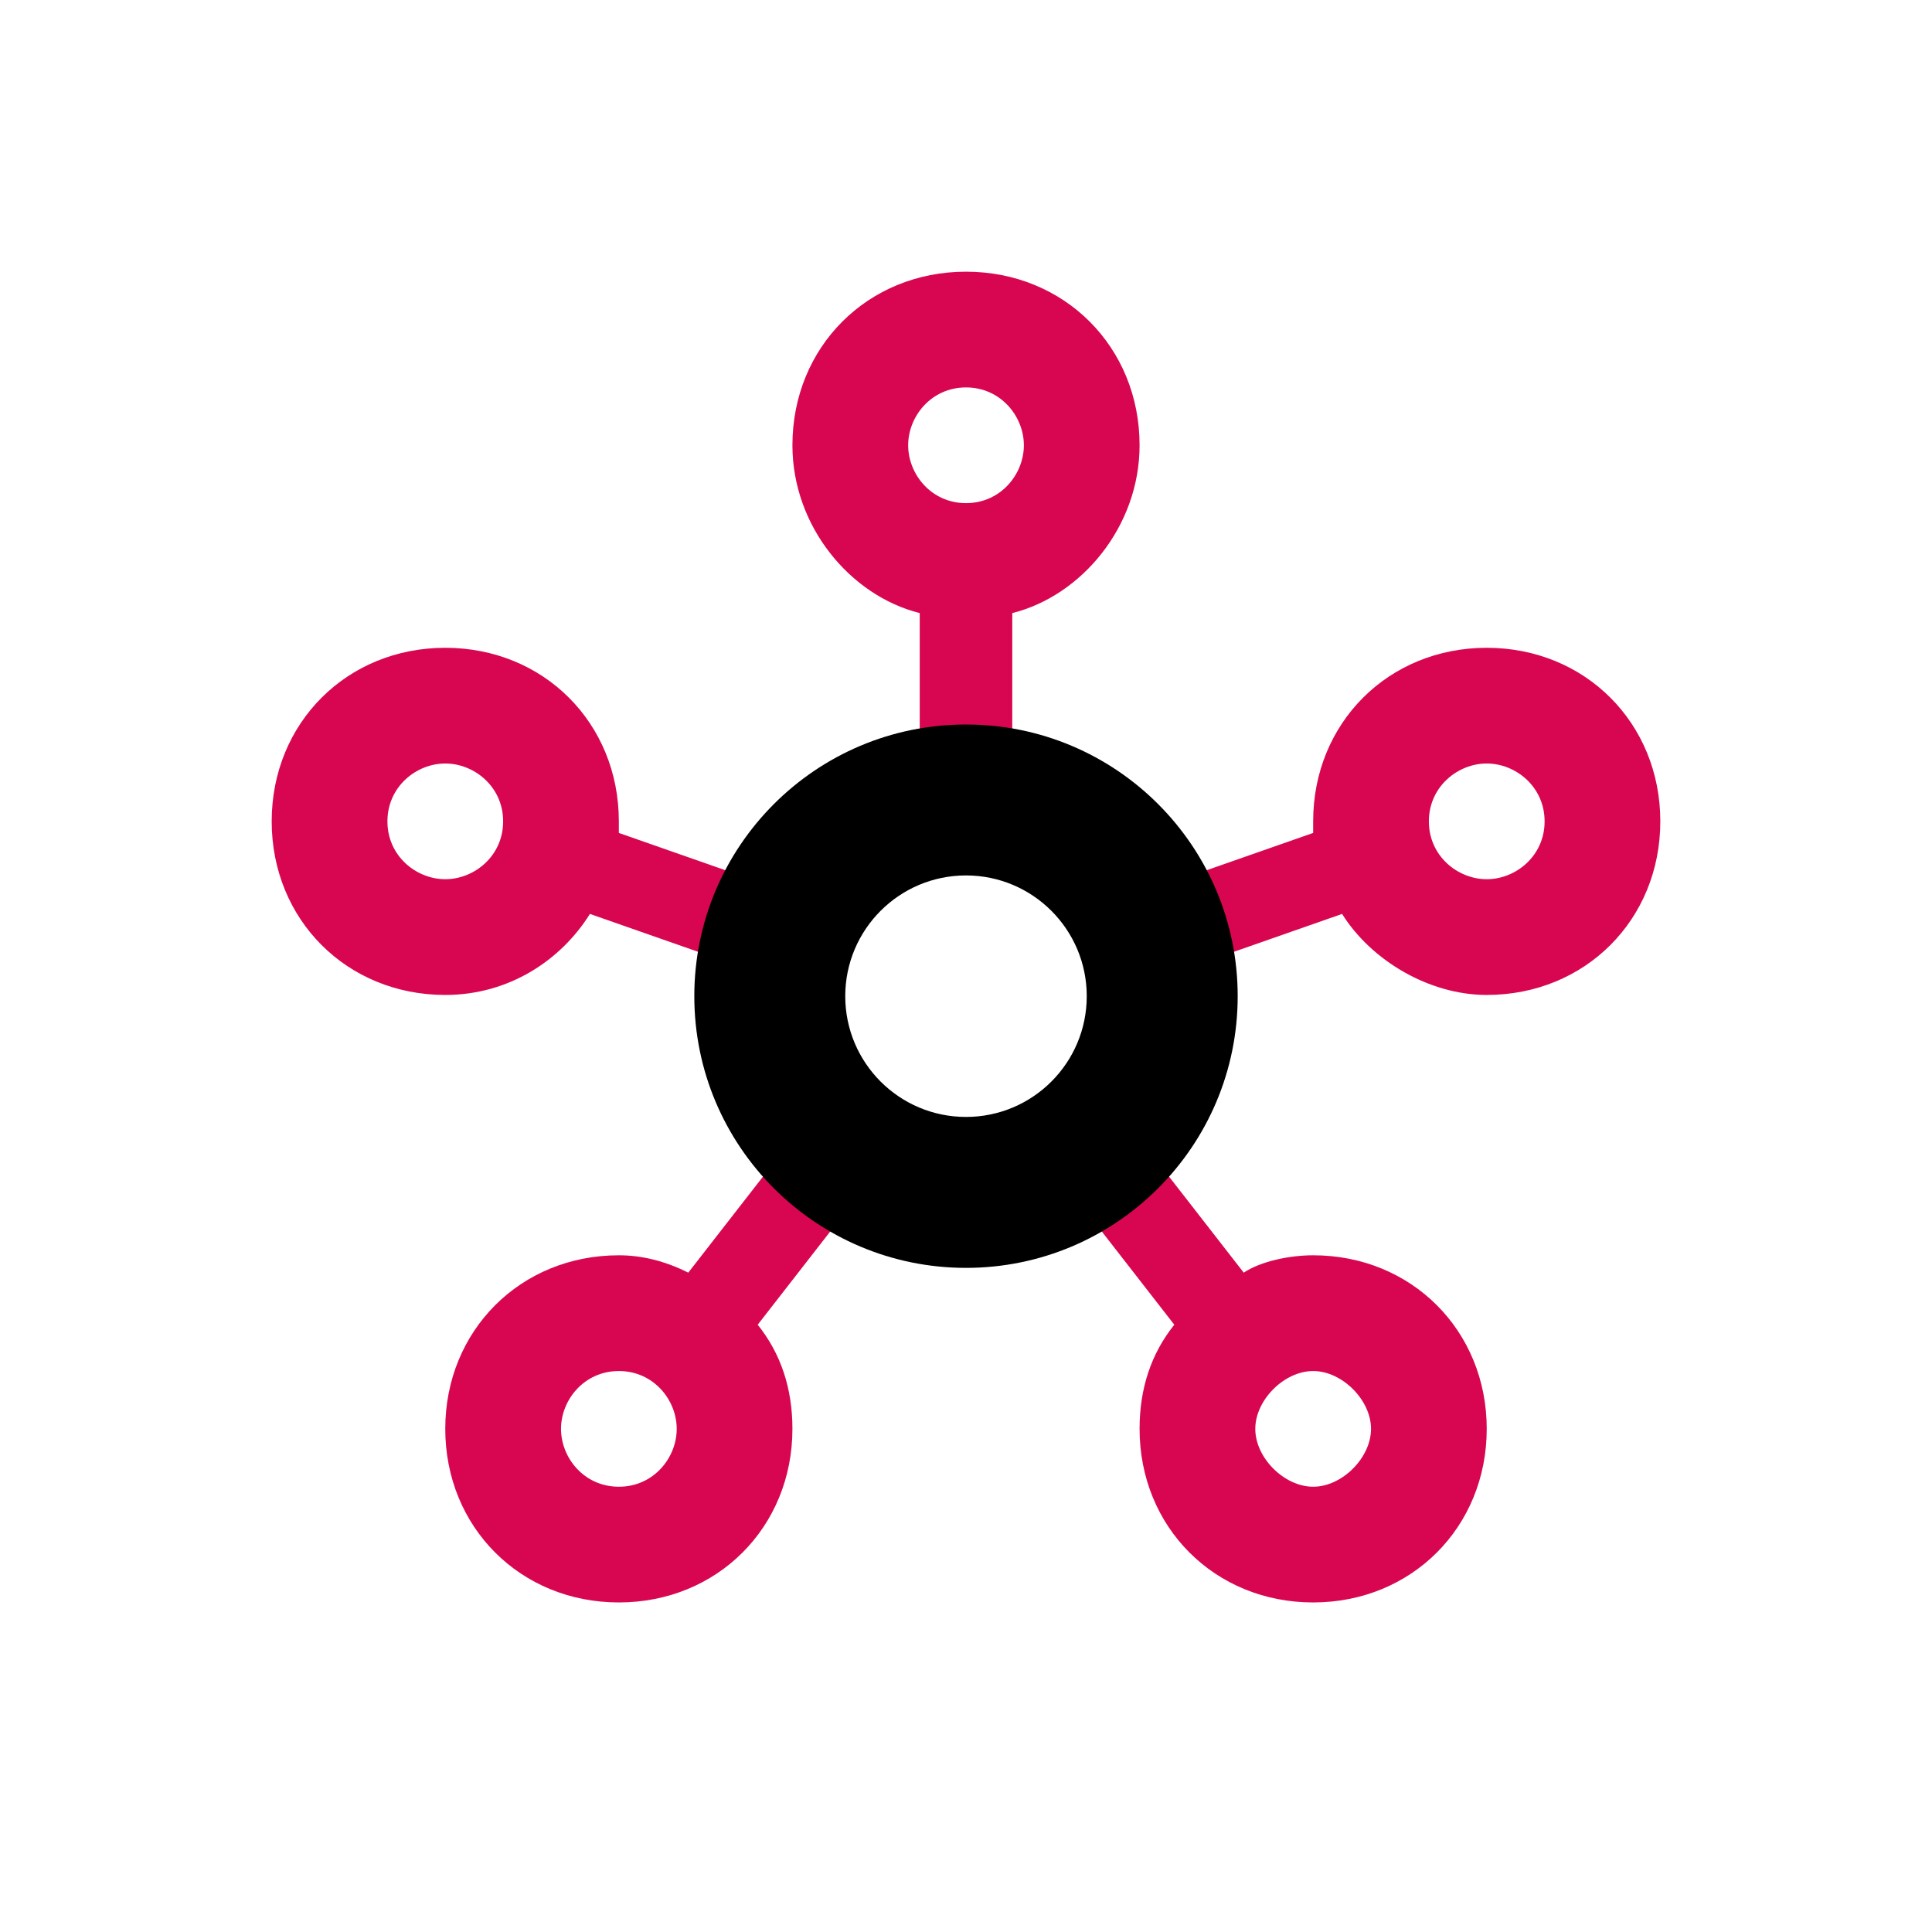
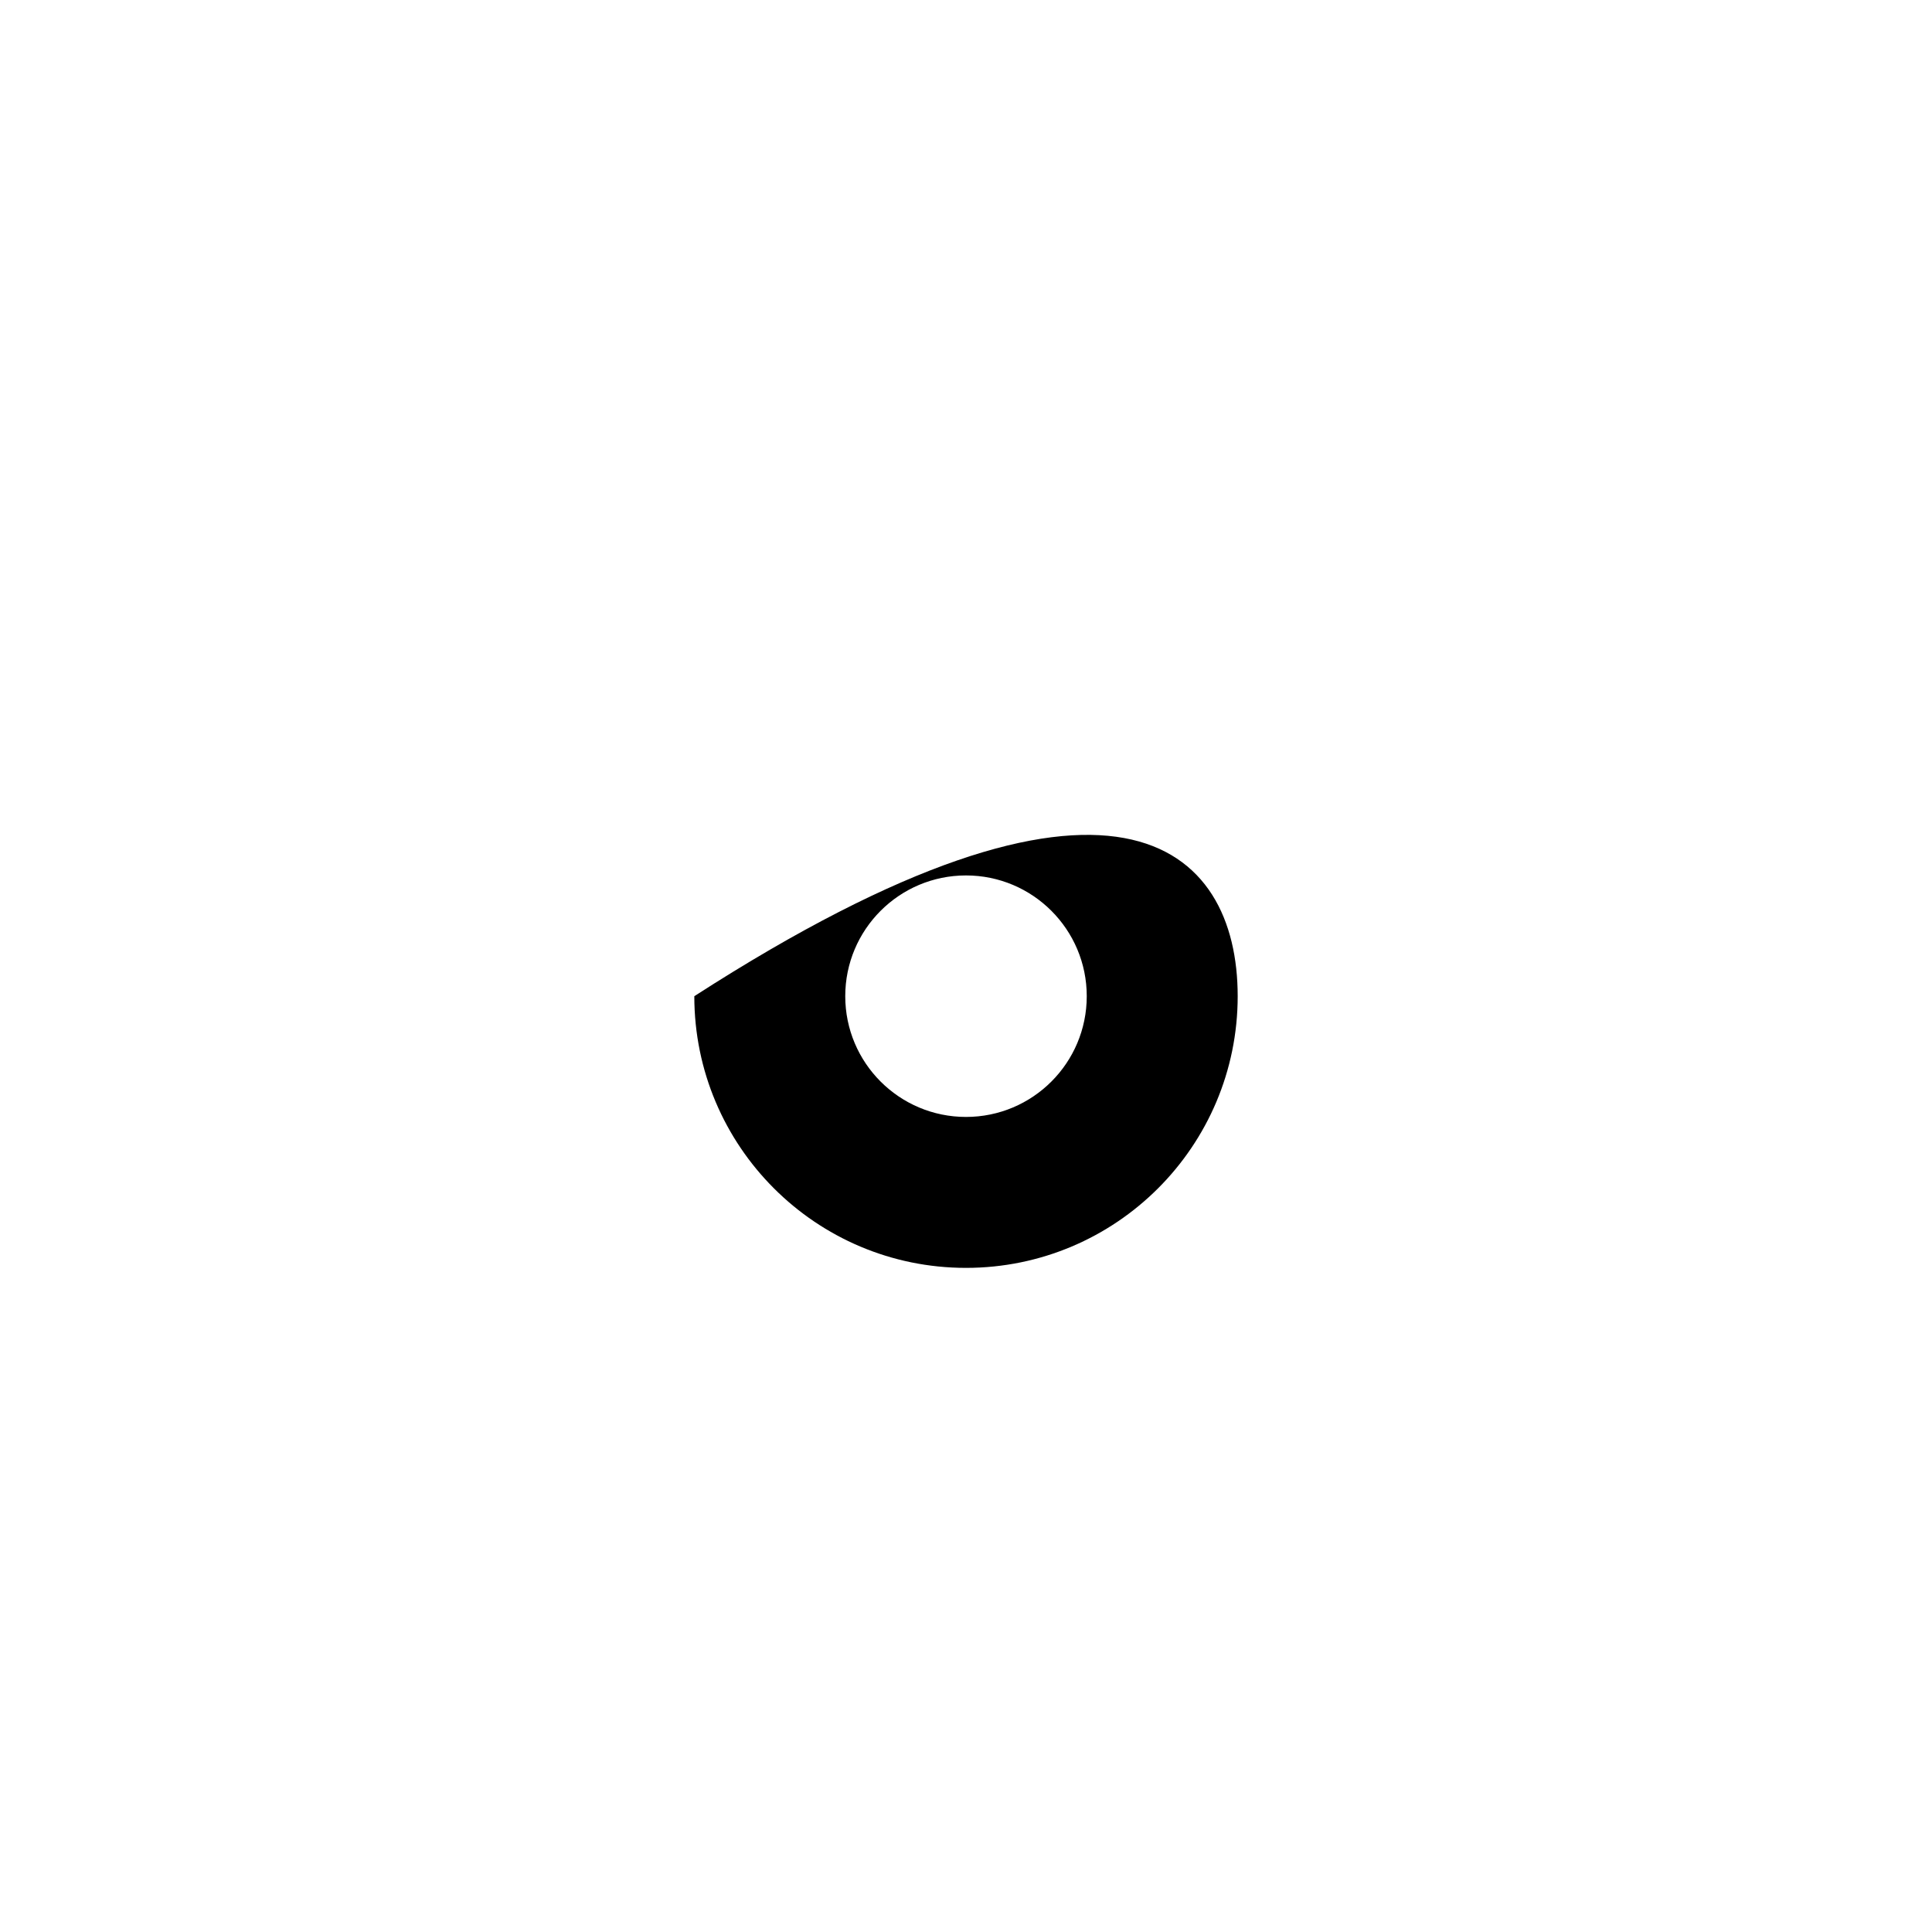
<svg xmlns="http://www.w3.org/2000/svg" width="64" height="64" viewBox="0 0 64 64" fill="none">
-   <path d="M49.25 21.459C45.992 21.459 43.5 23.95 43.5 27.209V27.592L39.667 28.934C38.517 26.634 36.217 24.909 33.533 24.525V20.309C35.834 19.734 37.75 17.434 37.75 14.75C37.75 11.492 35.258 9 32 9C28.742 9 26.25 11.492 26.25 14.75C26.25 17.434 28.167 19.734 30.467 20.309V24.525C27.975 24.909 25.675 26.634 24.334 28.934L20.5 27.592V27.209C20.5 23.95 18.009 21.459 14.75 21.459C11.492 21.459 9 23.95 9 27.209C9 30.467 11.492 32.959 14.75 32.959C16.859 32.959 18.584 31.808 19.542 30.275L23.375 31.617C22.992 34.108 23.759 36.792 25.484 38.708L22.8 42.158C22.034 41.775 21.267 41.583 20.5 41.583C17.242 41.583 14.75 44.075 14.75 47.333C14.75 50.592 17.242 53.083 20.5 53.083C23.759 53.083 26.25 50.592 26.25 47.333C26.25 45.992 25.867 44.842 25.1 43.883L27.784 40.433C30.467 41.967 33.533 41.967 36.217 40.433L38.9 43.883C38.133 44.842 37.75 45.992 37.75 47.333C37.75 50.592 40.242 53.083 43.5 53.083C46.758 53.083 49.25 50.592 49.25 47.333C49.25 44.075 46.758 41.583 43.5 41.583C42.733 41.583 41.775 41.775 41.2 42.158L38.517 38.708C40.242 36.792 41.008 34.108 40.625 31.617L44.458 30.275C45.417 31.808 47.333 32.959 49.25 32.959C52.508 32.959 55 30.467 55 27.209C55 23.95 52.508 21.459 49.25 21.459ZM14.75 29.125C13.792 29.125 12.834 28.359 12.834 27.209C12.834 26.059 13.792 25.292 14.75 25.292C15.709 25.292 16.667 26.059 16.667 27.209C16.667 28.359 15.709 29.125 14.75 29.125ZM20.5 49.25C19.35 49.25 18.584 48.292 18.584 47.333C18.584 46.375 19.35 45.417 20.5 45.417C21.65 45.417 22.417 46.375 22.417 47.333C22.417 48.292 21.65 49.25 20.5 49.25ZM30.084 14.75C30.084 13.792 30.85 12.834 32 12.834C33.15 12.834 33.917 13.792 33.917 14.75C33.917 15.709 33.15 16.667 32 16.667C30.85 16.667 30.084 15.709 30.084 14.75ZM32 37.75C29.317 37.75 27.209 35.642 27.209 32.959C27.209 30.275 29.317 28.167 32 28.167C34.684 28.167 36.792 30.275 36.792 32.959C36.792 35.642 34.684 37.75 32 37.75ZM43.5 45.417C44.458 45.417 45.417 46.375 45.417 47.333C45.417 48.292 44.458 49.25 43.5 49.25C42.542 49.25 41.583 48.292 41.583 47.333C41.583 46.375 42.542 45.417 43.5 45.417ZM49.25 29.125C48.292 29.125 47.333 28.359 47.333 27.209C47.333 26.059 48.292 25.292 49.25 25.292C50.208 25.292 51.167 26.059 51.167 27.209C51.167 28.359 50.208 29.125 49.25 29.125Z" fill="#D80650" />
-   <path d="M36 33C36 30.791 34.209 29 32 29C29.791 29 28 30.791 28 33C28 35.209 29.791 37 32 37C34.209 37 36 35.209 36 33ZM41 33C41 37.97 36.97 42 32 42C27.029 42 23 37.97 23 33C23 28.029 27.029 24 32 24C36.97 24 41 28.029 41 33Z" fill="black" />
+   <path d="M36 33C36 30.791 34.209 29 32 29C29.791 29 28 30.791 28 33C28 35.209 29.791 37 32 37C34.209 37 36 35.209 36 33ZM41 33C41 37.97 36.97 42 32 42C27.029 42 23 37.97 23 33C36.97 24 41 28.029 41 33Z" fill="black" />
</svg>